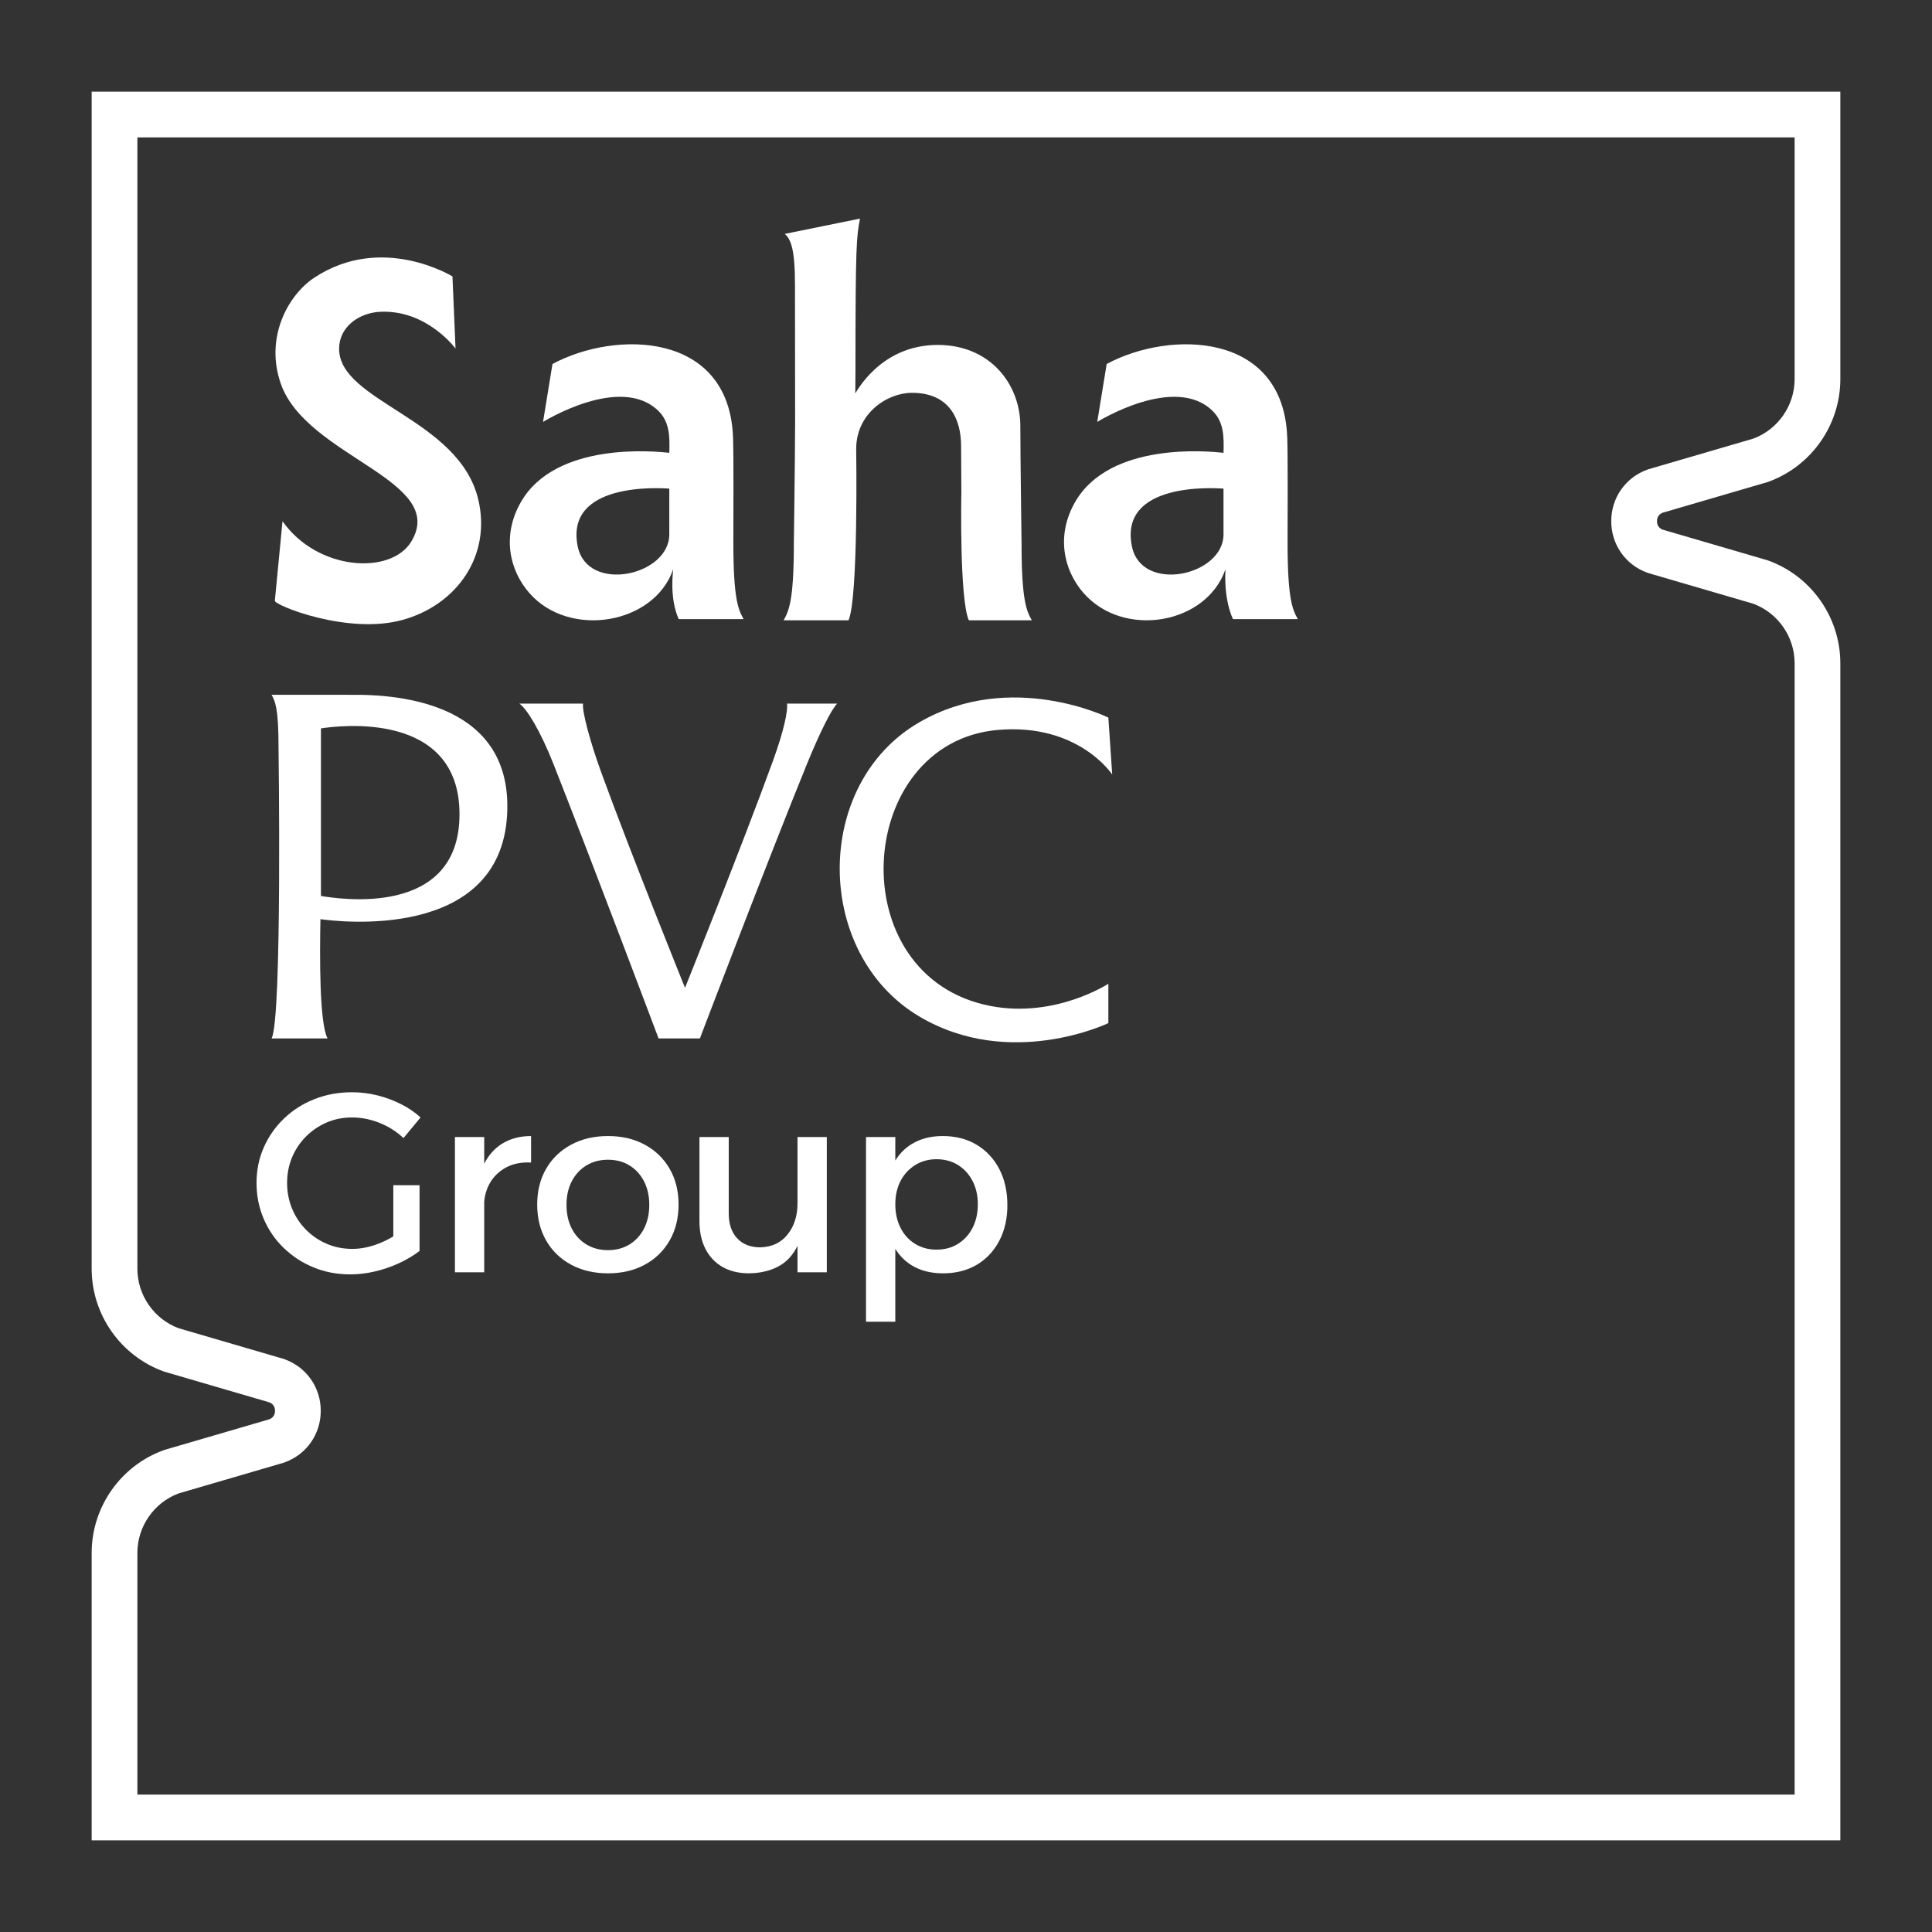
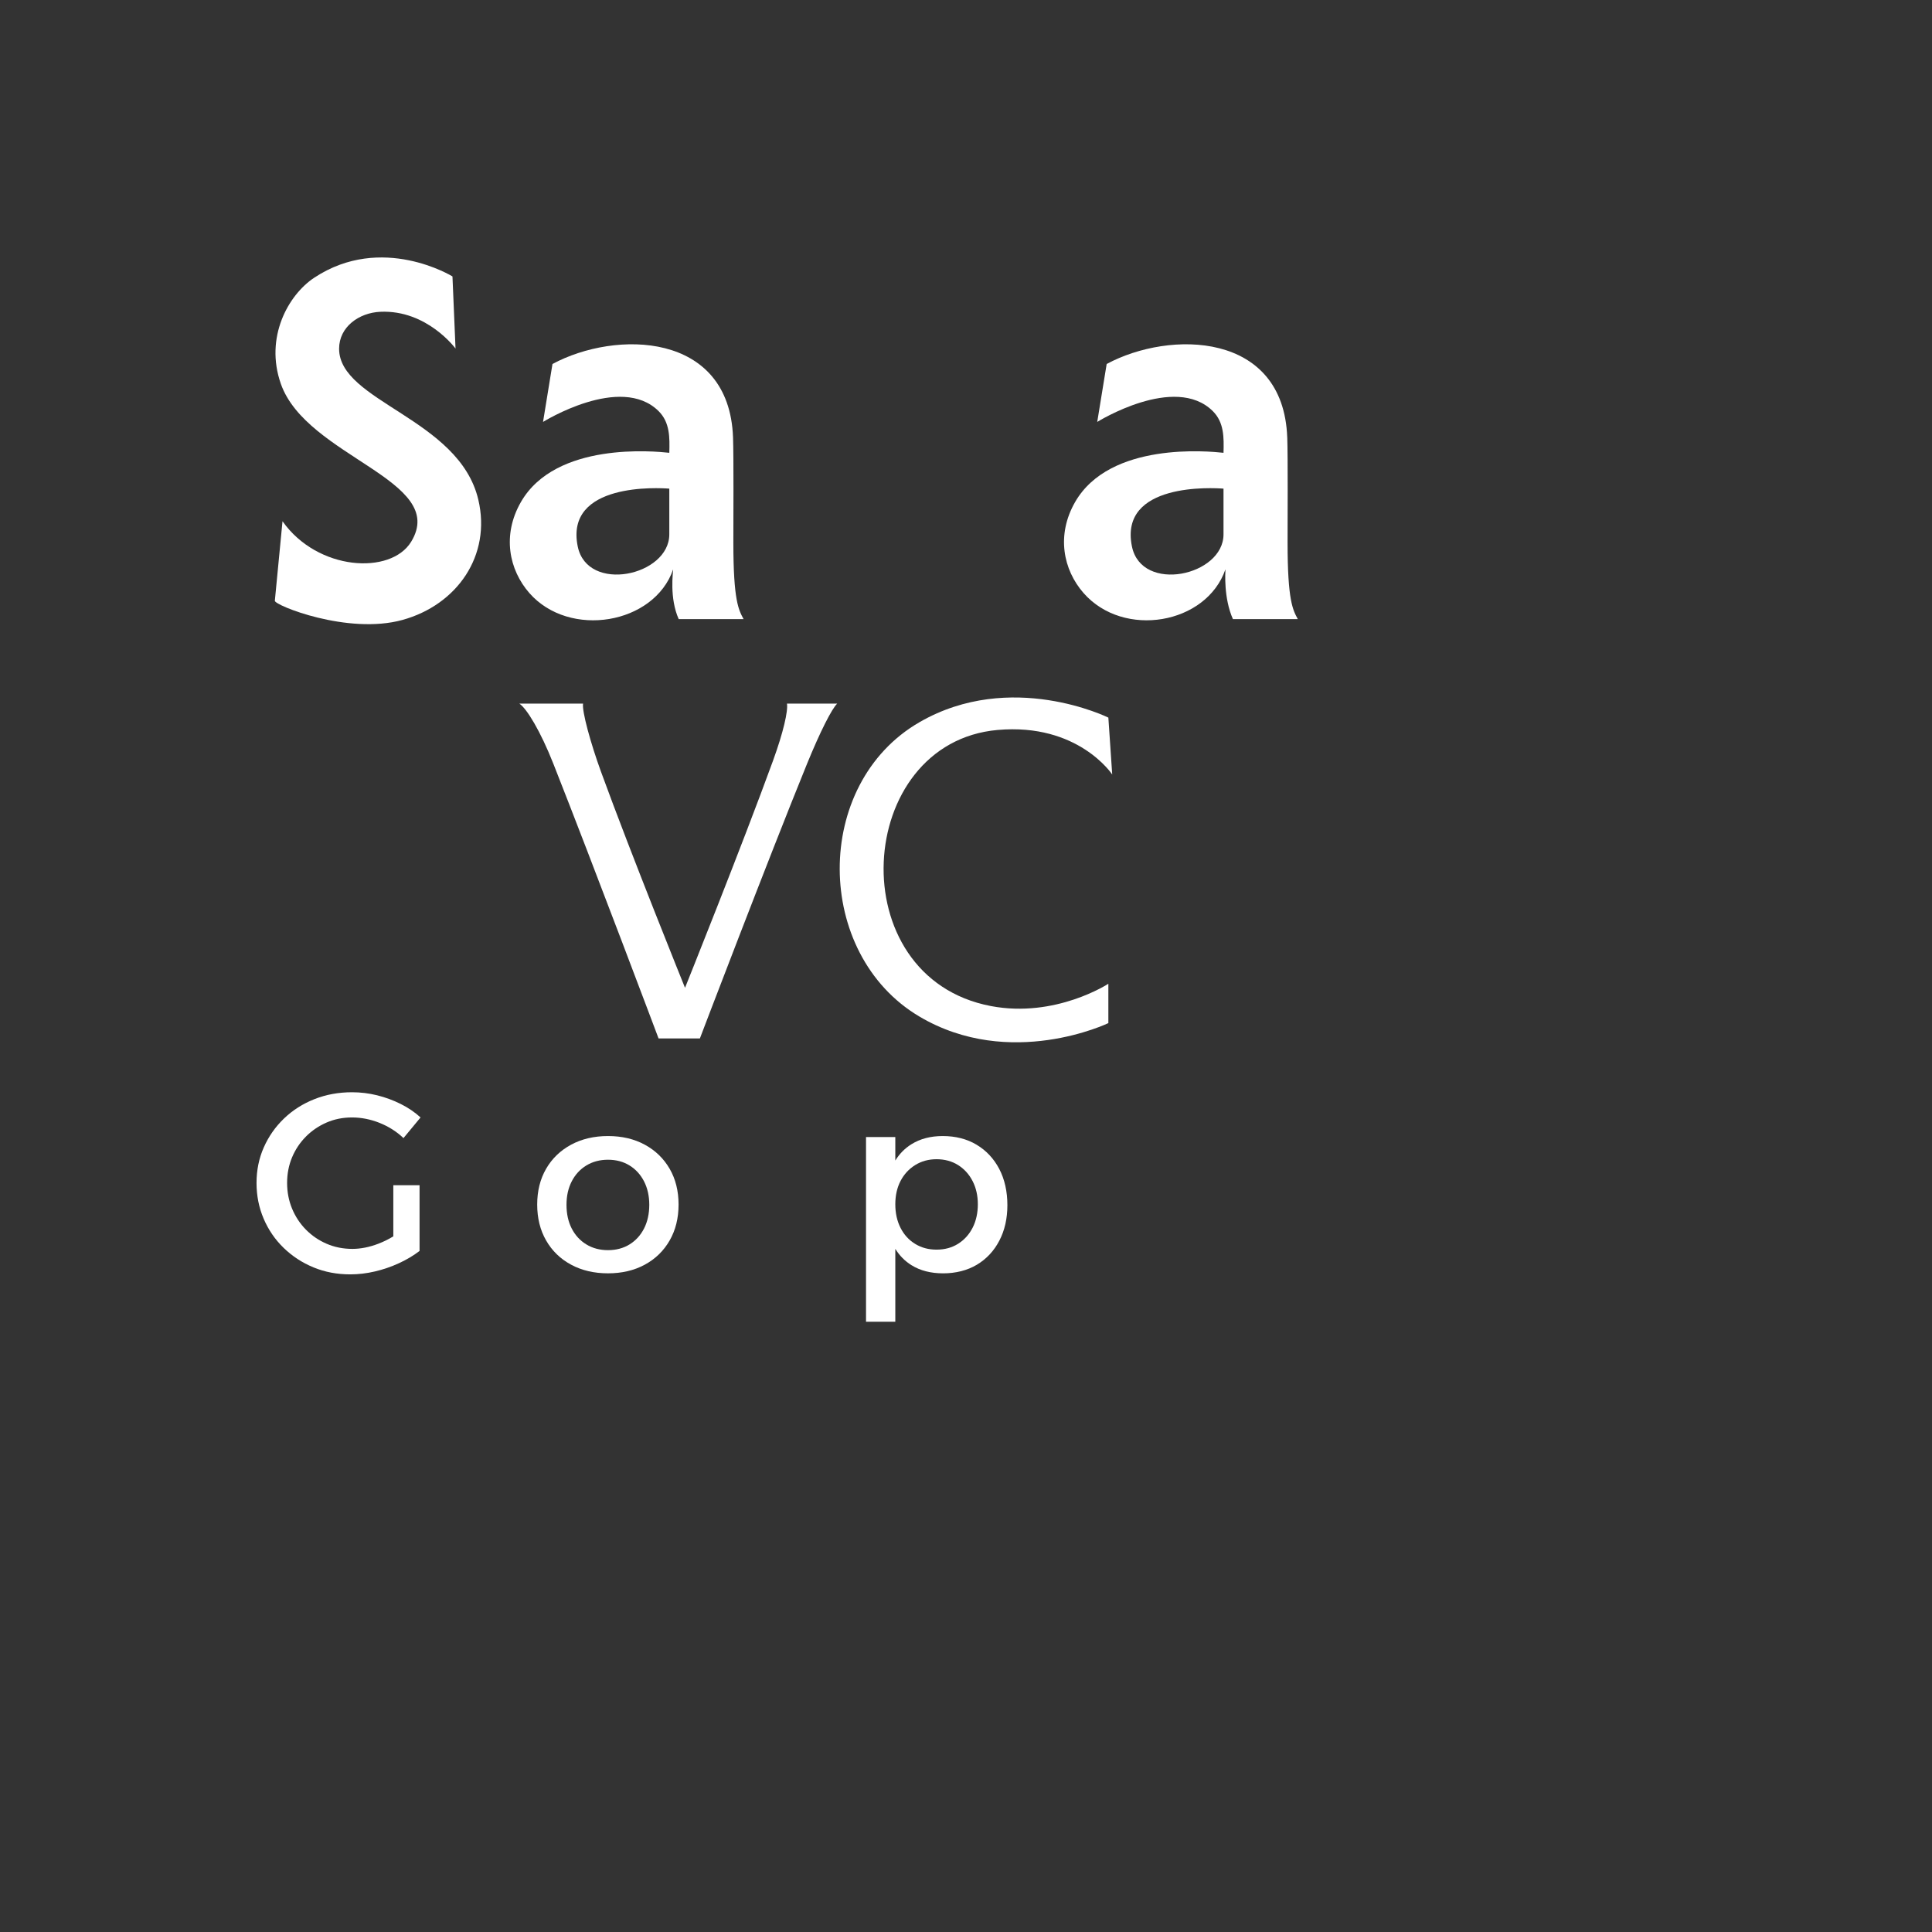
<svg xmlns="http://www.w3.org/2000/svg" id="Logo" viewBox="0 0 2000 2000">
  <rect x="0" y="0" width="2000" height="2000" fill="#333333" stroke="none" />
  <defs>
    <style>
      .cls-1 {
        fill: #fff;
        stroke-width: 0px;
      }
    </style>
  </defs>
-   <path class="cls-1" d="m1721,530.81l108.24-31.62,1.46-.48c44.51-16.2,74.41-58.9,74.41-106.26V94.89H94.89v1218.51c0,47.36,29.9,90.07,74.41,106.26l.72.26,108.98,31.84c4.96,2.07,5.71,6.31,5.71,8.71s-.76,6.64-5.71,8.71l-108.24,31.62-1.46.48c-44.51,16.2-74.41,58.9-74.41,106.26v297.56h1810.21V686.6c0-47.36-29.9-90.07-74.41-106.26l-.72-.26-108.98-31.84c-4.96-2.07-5.71-6.31-5.71-8.71s.76-6.64,5.72-8.71Zm-15.65,62.09l.72.26,109.11,31.88c25.52,9.6,42.61,34.24,42.61,61.55v1171.19H142.22v-250.23c0-27.31,17.09-51.95,42.61-61.55l108.38-31.66,1.45-.48c22.71-8.26,37.38-29.22,37.38-53.38s-14.67-45.12-37.38-53.39l-.72-.26-109.11-31.88c-25.52-9.6-42.61-34.24-42.61-61.55V142.22h1715.57v250.23c0,27.3-17.09,51.95-42.61,61.55l-108.38,31.66-1.46.48c-22.71,8.26-37.38,29.22-37.38,53.38s14.67,45.12,37.38,53.38Z" />
  <path class="cls-1" d="m696.86,589.35c-.12,3.12-4,29.7,5.73,51.55h67.17c-5.14-9.51-10.59-19.2-10.59-79.11,0-23.24.4-88.51-.33-108.93-3.92-109.69-121.52-111.26-186.92-76.06l-9.77,59.98s80.36-50.14,119.62-11.21c11.79,11.69,11.55,27.4,11.1,43.17-15-1.63-117.53-11.79-153.6,50.92-19.72,34.28-12.33,70.25,8.77,94.3,41.41,47.2,129.14,32.5,148.83-24.61Zm-4-83.51v47.3c0,43.07-84.78,61.27-94.79,12.57-13.67-66.58,84.29-60.71,94.79-59.87Z" />
  <path class="cls-1" d="m1332.54,452.86c-3.92-109.69-121.52-111.26-186.92-76.06l-9.77,59.98s80.36-50.14,119.62-11.21c11.79,11.69,11.55,27.4,11.1,43.17-15-1.63-117.53-11.79-153.6,50.92-19.72,34.28-12.33,70.25,8.77,94.3,41.41,47.2,127.14,32.5,146.84-24.61-.12,3.12-2,29.7,7.73,51.55h67.17c-5.14-9.51-10.59-19.2-10.59-79.11,0-23.24.4-88.51-.33-108.93Zm-65.97,100.28c0,43.07-84.78,61.27-94.79,12.57-13.67-66.58,84.29-60.71,94.79-59.87v47.3Z" />
-   <path class="cls-1" d="m821.8,563.03c0,59.91-5.45,69.61-10.59,79.11h67.17c10.34-23.22,7.94-177.33,7.94-177.33,0-36.8,31.88-58.17,57.8-58.17,39.13,0,50.8,27.74,50.8,55.12l.29,48.89c-.12,3.12-2,109.65,7.73,131.49h65.17c-5.14-9.51-10.59-19.2-10.59-79.11,0,0-1.27-93.07-1.27-122.11,0-42.44-30.62-83.86-85.57-83.86-60.64,0-85.29,51.3-85.29,50.09.02-5,.18-13.53.18-24.2,0-130.96,1.1-137.62,4.71-156.67l-77.91,15.86c6.3,5.4,10.59,15.72,10.59,52.67,0,23.08.08,97.67.14,146.12h-.04c0,29.03-1.27,122.1-1.27,122.1Z" />
  <path class="cls-1" d="m292.45,539.61s-7.93,82.3-7.93,82.3c-.45,4.65,75.49,35.47,132.1,19.85,56.43-15.57,92.23-66.61,78.51-124.59-19.9-84.1-144.09-101.25-144.09-156.15,0-22.64,20.61-37.26,42.63-38.26,48.4-2.21,77.89,38.06,77.89,38.06l-3.17-74.66s-72.94-45.04-143.08,1.32c-26.76,17.69-51.55,61.57-34.56,109.91,26.68,75.89,173.83,99.67,134.87,163.44-21.06,34.47-96.8,30.27-133.16-21.23Z" />
-   <path class="cls-1" d="m293.55,1075h45.57c-8.62-15.94-8.14-86.45-7.4-123.5,17.36,2.49,186.09,23.27,193.25-108.15,6.17-113.31-106.88-125.14-163.46-124.03l.14-.05h-80.51c3.49,6.45,7.19,13.02,7.19,53.67,0,0,3.91,281.54-7.19,302.05h12.42Zm38.7-175.86v-145.09c17.37-2.77,143.43-19.12,143.43,88.84s-126.06,87.46-143.43,84.61v-28.35Z" />
  <path class="cls-1" d="m800.39,787.03c-31.9,87.73-91.26,235.55-91.26,235.55,0,0-55.22-136.54-86.99-223.72-10.75-29.49-19.88-62.81-18.55-70.48h-65.98c7.56,4.87,21.85,28.34,35.28,62.38,42.42,107.5,108.86,284.24,108.86,284.24h42.77s69.87-183.48,110.73-283.85c13.73-33.72,25.96-57.67,31.41-62.77h-52c1.31,7.51-3.84,29.93-14.28,58.65Z" />
  <path class="cls-1" d="m1032.77,755.65c83.46-7.4,118.59,46.12,118.59,46.12l-3.99-58.9s-100.89-49.93-195.58,4.78c-110.68,63.95-109.36,239.91,0,304.68,94.08,55.72,195.58,6.78,195.58,6.78v-40.74s-54.67,35.82-121.57,23.1c-156.64-29.77-141.58-272.66,6.98-285.83Z" />
  <path class="cls-1" d="m316.7,1176.55c6.15-6.15,13.27-10.98,21.36-14.5,8.08-3.51,16.87-5.27,26.37-5.27s19.2,1.89,28.61,5.67c9.4,3.78,17.62,9.01,24.65,15.69l17.67-21.36c-5.98-5.45-12.83-10.11-20.57-13.97-7.74-3.86-15.87-6.85-24.39-8.96-8.53-2.11-17.18-3.16-25.97-3.16-13.89,0-26.85,2.37-38.89,7.12-12.04,4.75-22.54,11.43-31.51,20.04-8.96,8.61-15.95,18.59-20.96,29.93-5.01,11.34-7.51,23.6-7.51,36.78s2.46,25.53,7.38,37.05c4.92,11.52,11.82,21.58,20.7,30.19,8.87,8.61,19.16,15.34,30.85,20.17,11.69,4.84,24.39,7.25,38.1,7.25,8.44,0,16.96-1.01,25.58-3.03,8.61-2.02,16.92-4.88,24.92-8.57,8-3.69,15.07-7.91,21.23-12.66v-68.03h-27.16v52.93c-4.9,3.02-10.12,5.59-15.69,7.71-9.23,3.52-18.15,5.27-26.76,5.27-9.49,0-18.33-1.76-26.5-5.27-8.17-3.52-15.34-8.39-21.49-14.63-6.16-6.24-10.94-13.49-14.37-21.75-3.43-8.26-5.14-17.14-5.14-26.63s1.71-18.33,5.14-26.5c3.43-8.17,8.21-15.33,14.37-21.49Z" />
-   <path class="cls-1" d="m501.26,1204.75v-27.67h-30.32v140.01h30.32v-73.15c.64-6.95,2.51-13.25,5.67-18.87,3.95-7.03,9.58-12.52,16.87-16.48,7.29-3.96,15.95-5.67,25.97-5.14v-27.42c-11.78,0-21.97,2.77-30.59,8.3-7.52,4.83-13.49,11.64-17.93,20.42Z" />
  <path class="cls-1" d="m667.51,1184.99c-10.99-5.97-23.69-8.96-38.1-8.96s-27.16,2.99-38.23,8.96c-11.07,5.98-19.69,14.28-25.84,24.92-6.16,10.64-9.23,22.98-9.23,37.04s3.07,26.46,9.23,37.18c6.15,10.73,14.76,19.08,25.84,25.05,11.07,5.98,23.82,8.96,38.23,8.96s27.11-2.99,38.1-8.96c10.98-5.97,19.55-14.32,25.71-25.05,6.15-10.72,9.23-23.11,9.23-37.18s-3.08-26.41-9.23-37.04c-6.16-10.63-14.72-18.94-25.71-24.92Zm-.79,86.75c-3.6,7.03-8.61,12.52-15.03,16.48-6.42,3.95-13.84,5.93-22.28,5.93s-15.91-1.98-22.41-5.93c-6.5-3.96-11.56-9.45-15.16-16.48-3.6-7.03-5.4-15.2-5.4-24.52s1.8-17.23,5.4-24.26c3.6-7.03,8.66-12.52,15.16-16.48,6.5-3.95,13.97-5.93,22.41-5.93s15.86,1.98,22.28,5.93c6.42,3.96,11.42,9.45,15.03,16.48,3.6,7.03,5.41,15.12,5.41,24.26s-1.81,17.49-5.41,24.52Z" />
-   <path class="cls-1" d="m825.57,1245.89c0,12.66-3.39,23.29-10.15,31.9-6.77,8.61-16.22,13.1-28.34,13.45-10.2,0-18.19-3.12-23.99-9.36-5.8-6.24-8.7-14.81-8.7-25.71v-79.1h-30.32v87.01c0,11.07,2.06,20.66,6.2,28.74,4.13,8.09,10.02,14.33,17.67,18.72,7.65,4.4,16.83,6.59,27.55,6.59,11.95-.18,22.28-2.68,30.98-7.51,8.09-4.49,14.45-11.49,19.12-20.92v27.38h30.32v-140.01h-30.32v68.82Z" />
  <path class="cls-1" d="m1010.93,1184.99c-10.02-5.97-21.71-8.96-35.07-8.96-12.48,0-23.25,2.81-32.3,8.44-6.8,4.22-12.38,9.86-16.74,16.9v-24.28h-30.32v191.16h30.32v-75.43c4.37,7.04,9.95,12.68,16.74,16.9,9.05,5.63,19.99,8.44,32.83,8.44s25-2.99,34.94-8.96c9.93-5.97,17.66-14.28,23.2-24.92,5.54-10.63,8.31-22.89,8.31-36.78s-2.81-26.72-8.44-37.44c-5.63-10.72-13.45-19.07-23.47-25.05Zm-4.08,85.96c-3.61,7.03-8.62,12.57-15.03,16.61-6.42,4.04-13.84,6.06-22.28,6.06s-15.65-1.98-22.15-5.93c-6.5-3.96-11.56-9.49-15.16-16.61-3.6-7.12-5.41-15.25-5.41-24.39s1.8-17.18,5.41-24.13c3.6-6.94,8.66-12.43,15.16-16.48,6.5-4.04,13.88-6.06,22.15-6.06s15.86,2.02,22.28,6.06c6.41,4.05,11.42,9.58,15.03,16.61,3.6,7.03,5.4,15.03,5.4,23.99s-1.8,17.23-5.4,24.26Z" />
</svg>